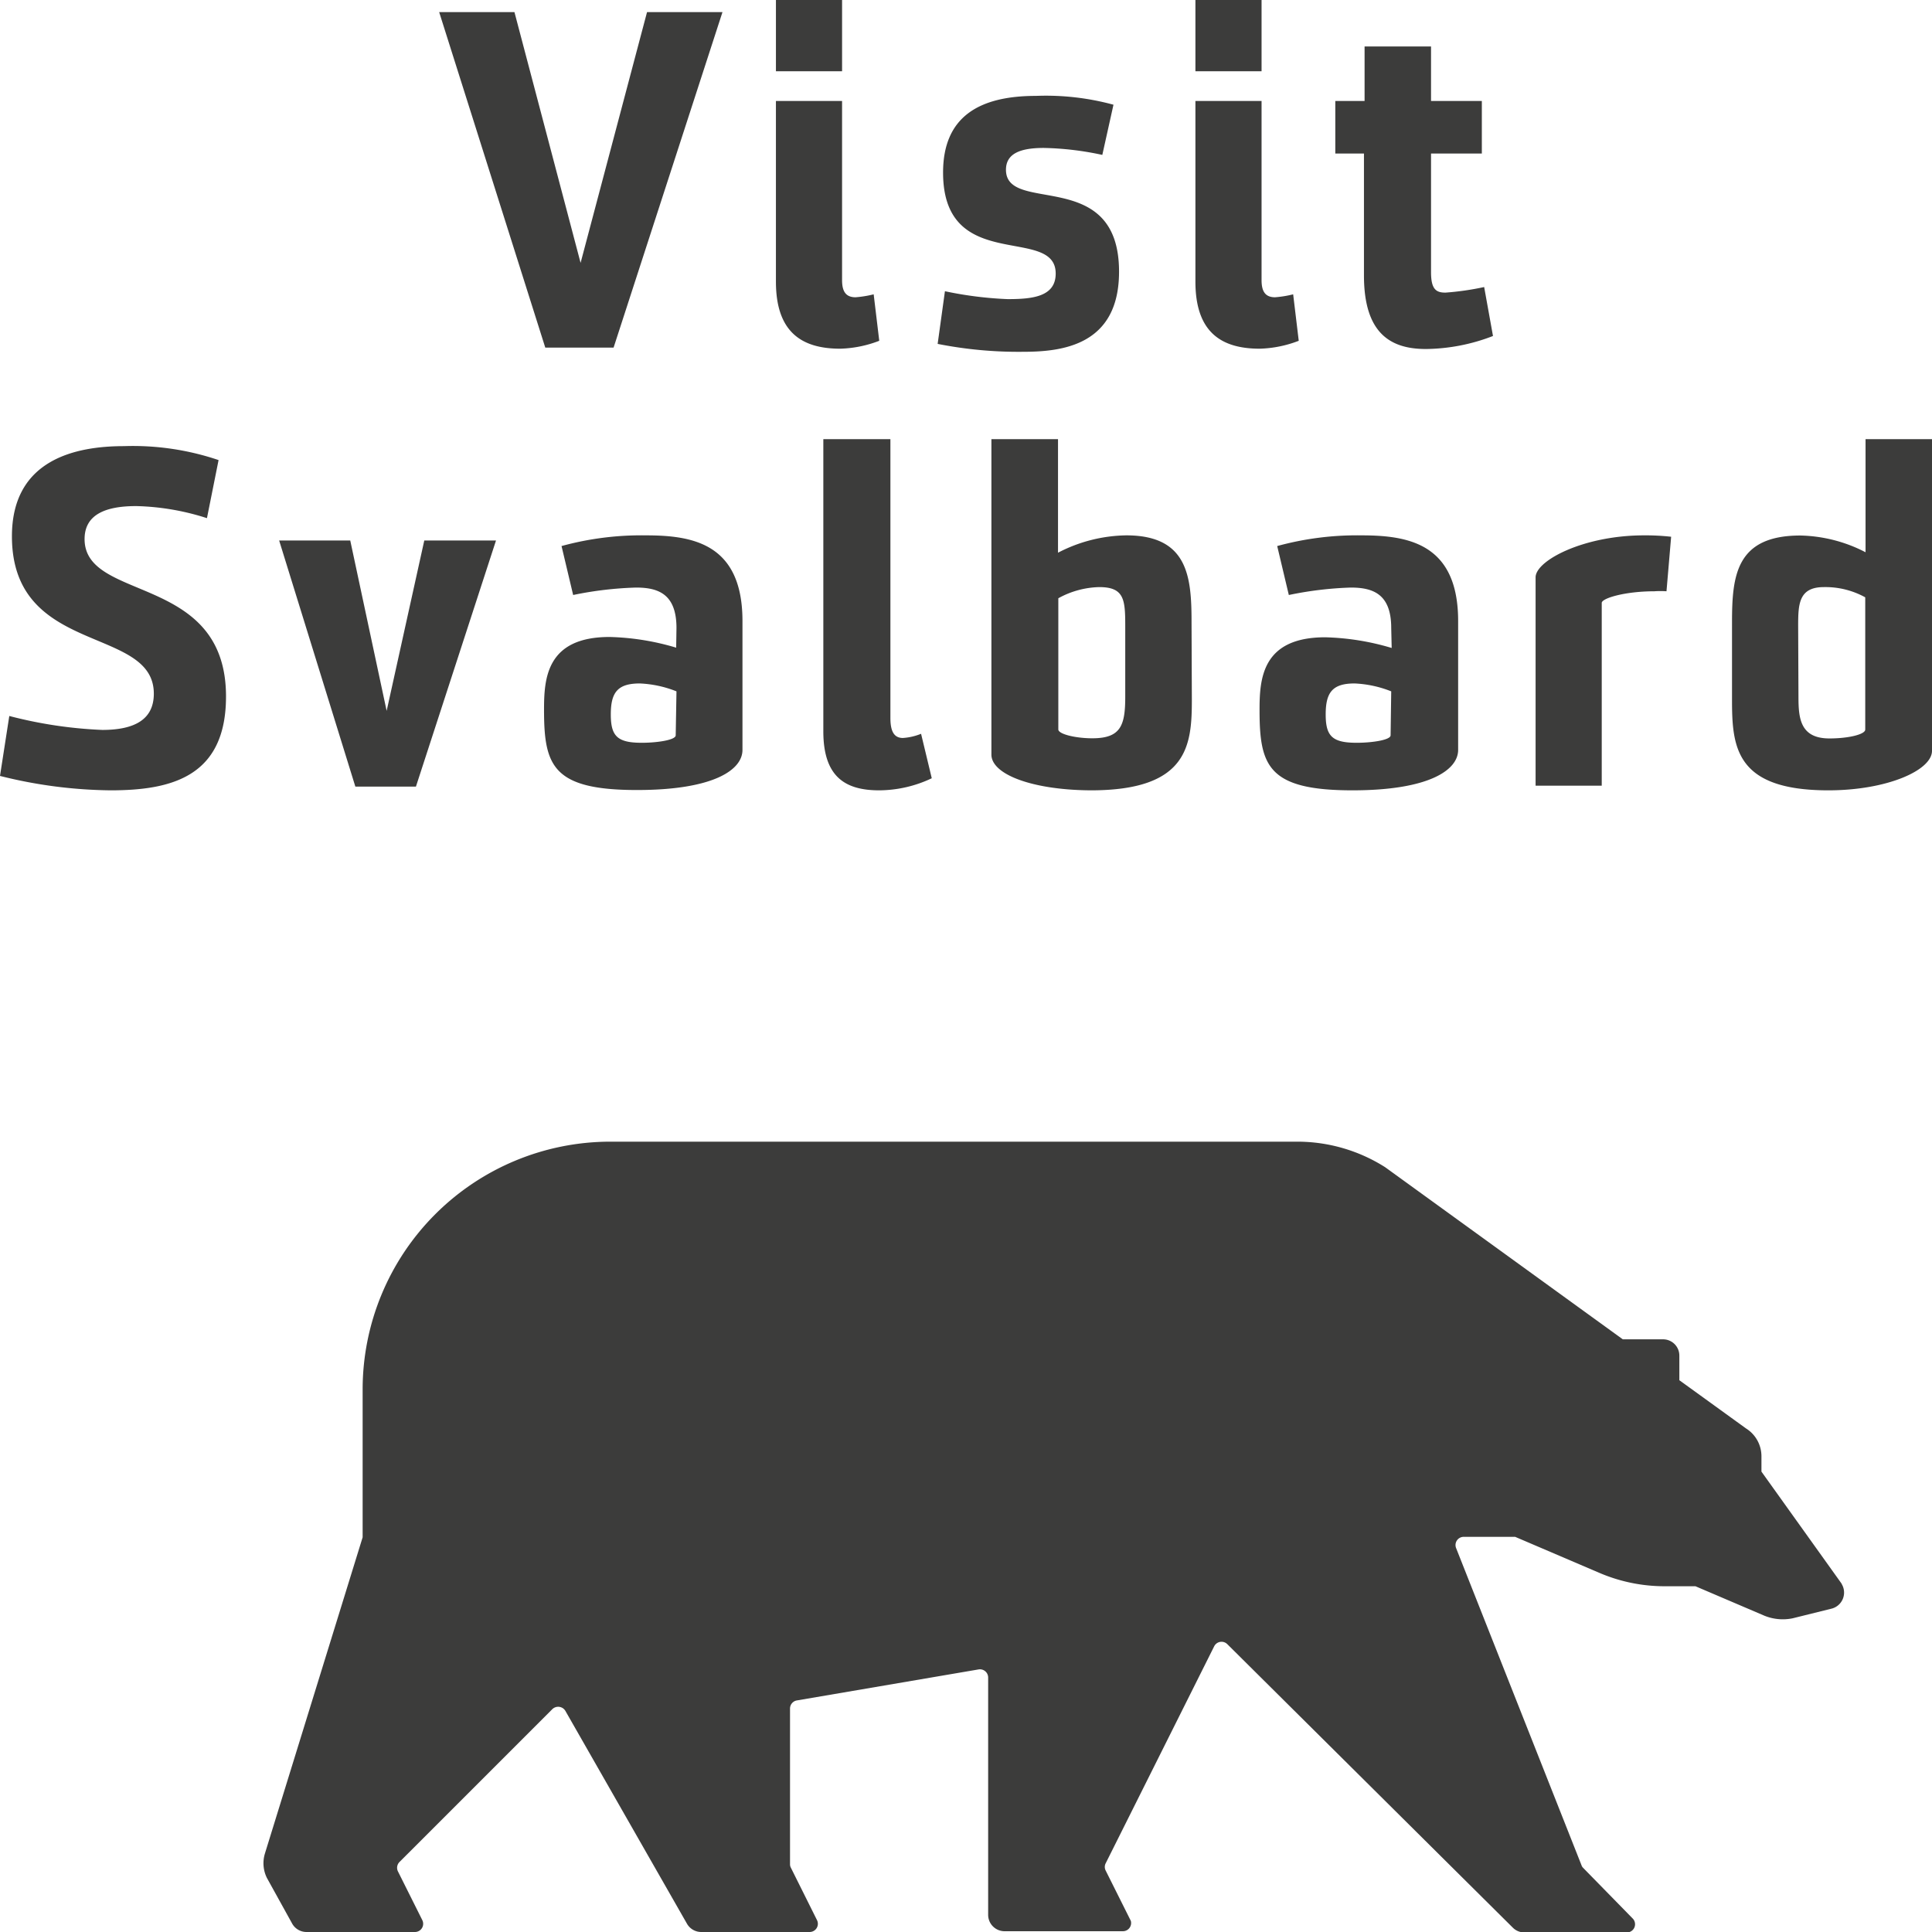
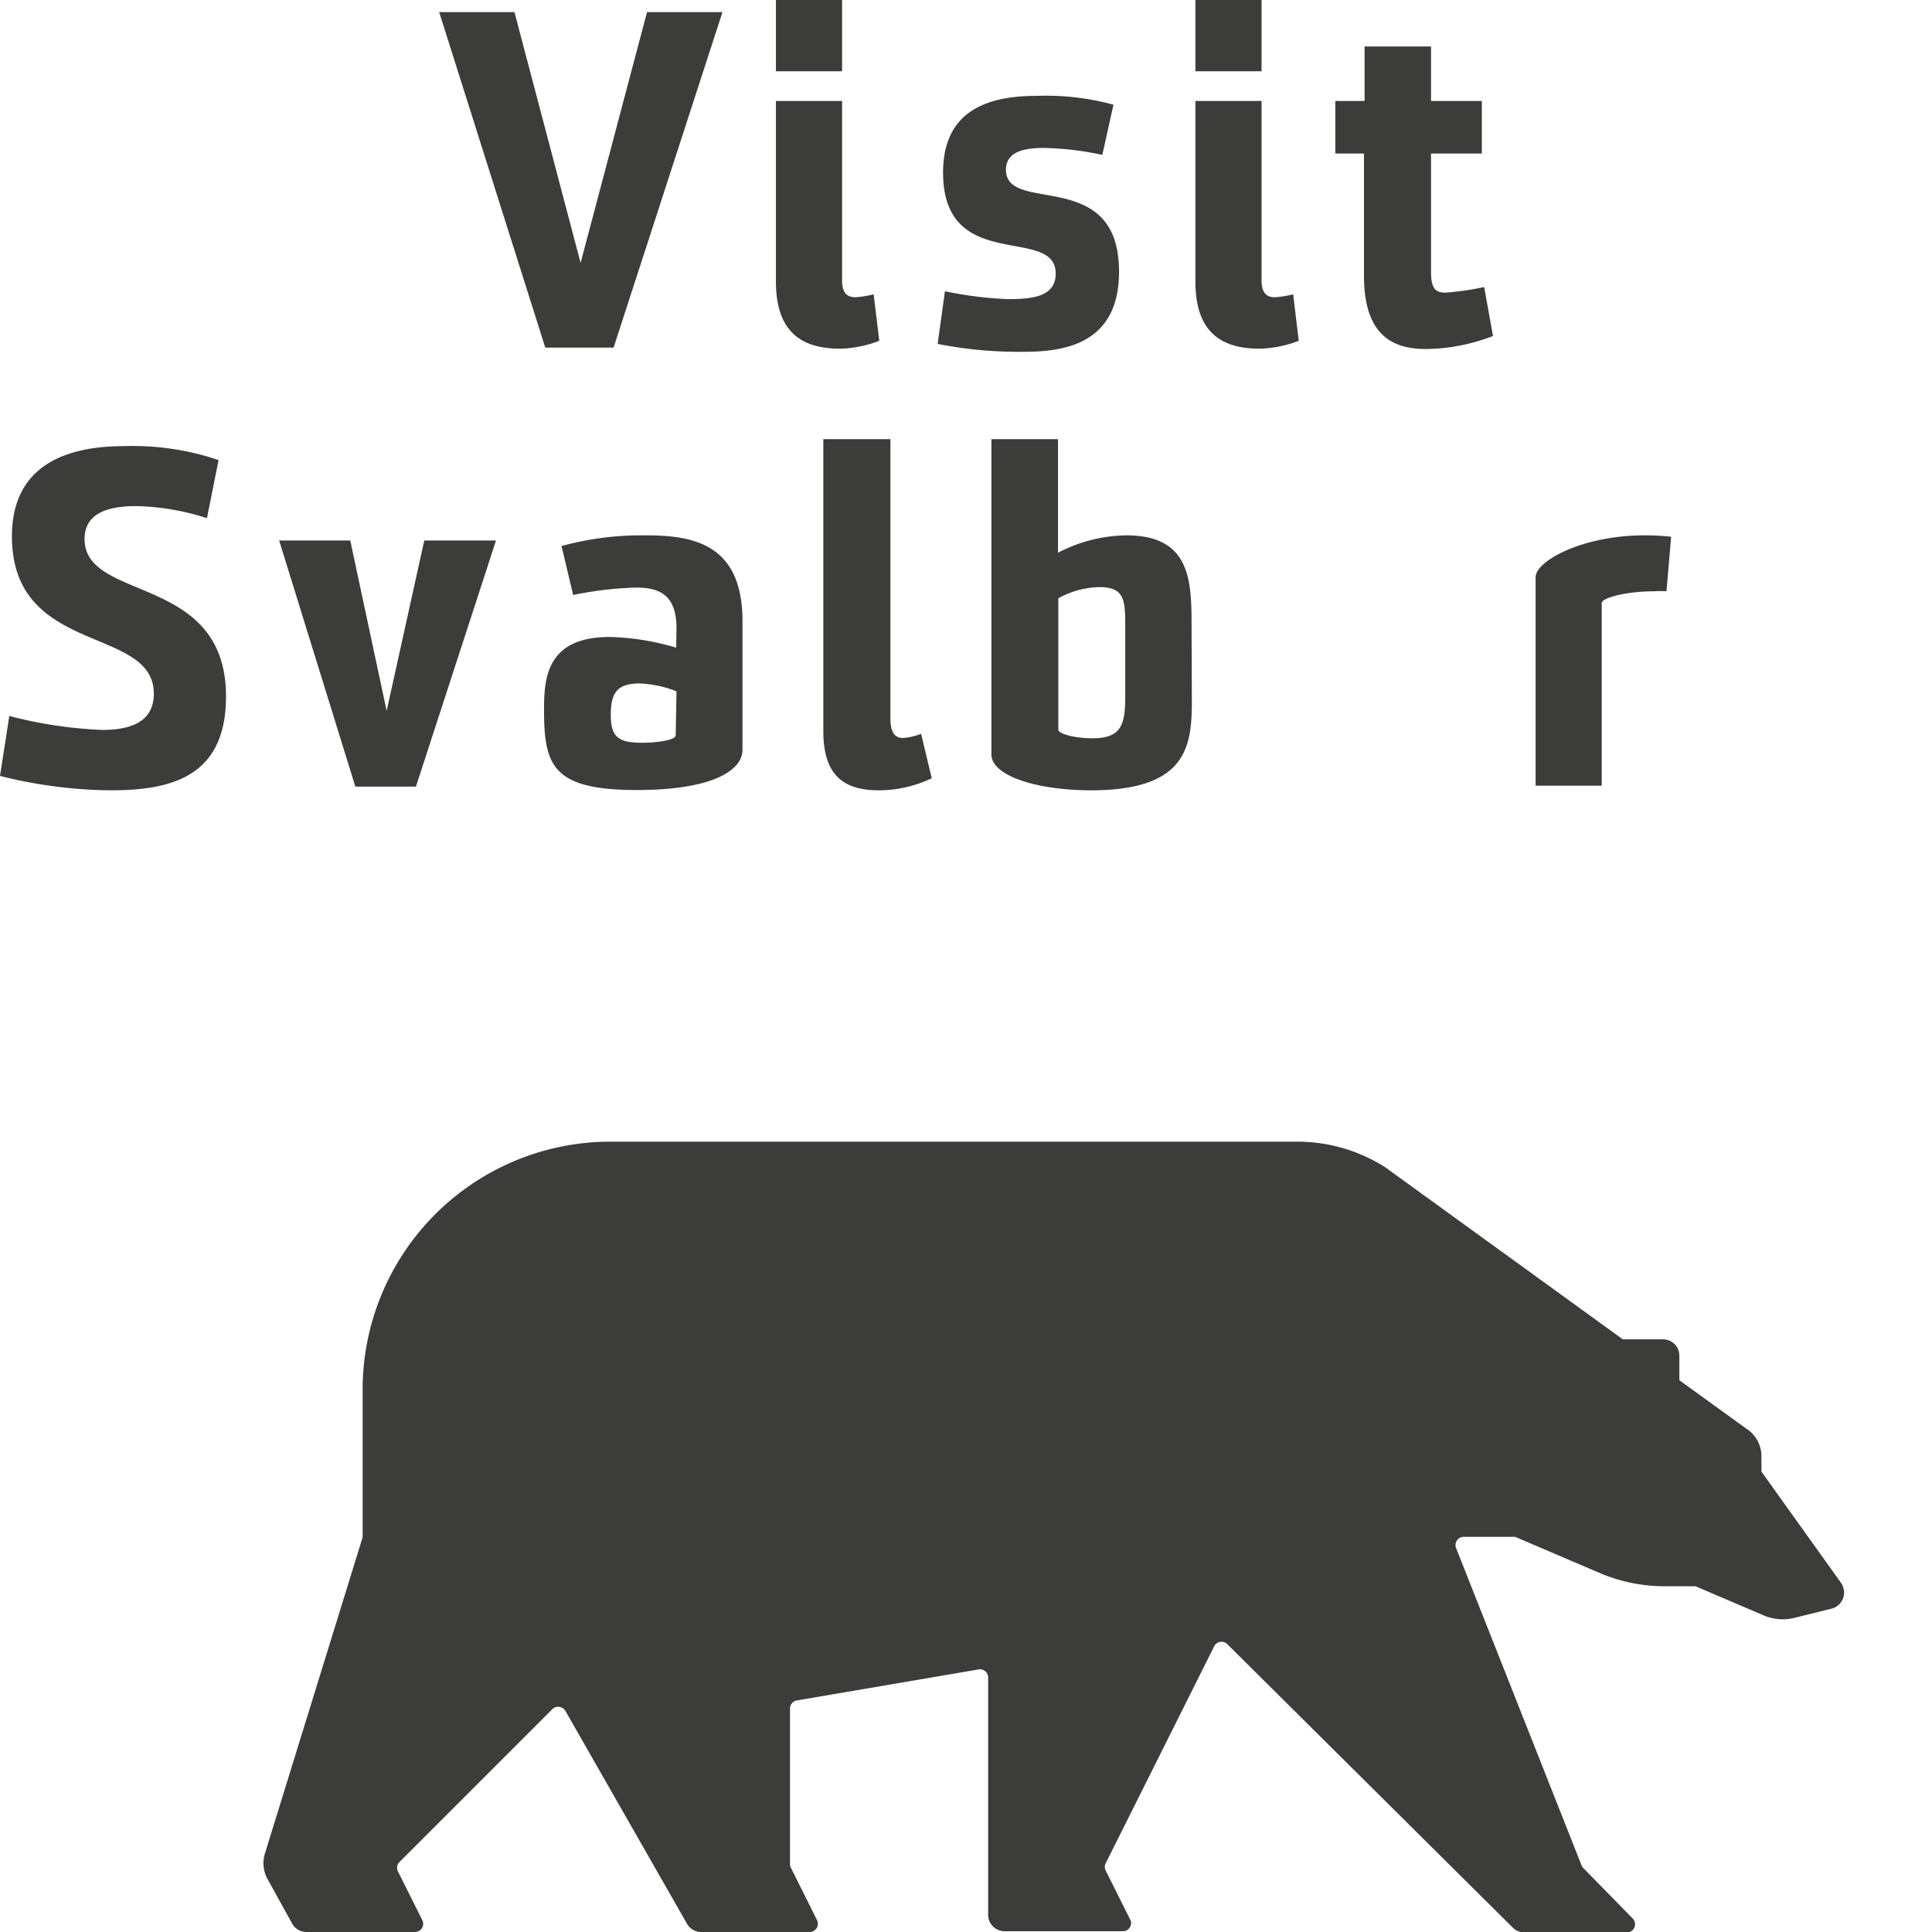
<svg xmlns="http://www.w3.org/2000/svg" viewBox="0 0 124.72 124.72">
  <clipPath id="a">
    <path d="m0 0h124.72v124.72h-124.72z" />
  </clipPath>
  <g fill="#3c3c3b">
    <path d="m35.2 22.44-6.85-21.66h4.86l4.27 16.19 4.29-16.19h4.87l-7.03 21.66z" />
    <g clip-path="url(#a)">
      <path d="m56.76 22a7.52 7.52 0 0 1 -2.52.51c-2.5 0-4.15-1.08-4.15-4.33v-11.66h4.27v11.56c0 .69.21 1.11.87 1.11a7 7 0 0 0 1.17-.19zm-6.67-22h4.27v4.6h-4.27z" />
      <path d="m61 18.8a24.12 24.12 0 0 0 4.05.51c1.59 0 3.1-.15 3.1-1.65 0-3.15-7.27.06-7.27-6.52 0-3.57 2.28-4.95 6-4.95a16.59 16.59 0 0 1 5 .57l-.72 3.24a19.45 19.45 0 0 0 -3.78-.45c-1.51 0-2.44.36-2.44 1.41 0 2.92 7.3-.24 7.3 6.58 0 4.75-3.66 5.17-6.19 5.17a26.81 26.81 0 0 1 -5.52-.51z" />
      <path d="m83.84 22a7.52 7.52 0 0 1 -2.52.51c-2.5 0-4.15-1.08-4.15-4.33v-11.66h4.27v11.56c0 .69.21 1.11.87 1.11a7 7 0 0 0 1.17-.19zm-6.67-22h4.27v4.6h-4.27z" />
      <path d="m96.38 21.69a12.3 12.3 0 0 1 -4.33.84c-2.28 0-4-1-4-4.75v-7.87h-1.85v-3.39h1.89v-3.52h4.29v3.52h3.28v3.39h-3.28v7.66c0 1.11.33 1.32.93 1.32a18.1 18.1 0 0 0 2.5-.36z" />
      <path d="m.6 46.22a28.22 28.22 0 0 0 6 .9c2.07 0 3.33-.66 3.33-2.34 0-4.42-9.16-2.41-9.16-10.16 0-5 4.18-5.82 7.24-5.82a17.26 17.26 0 0 1 6.1.9l-.75 3.75a16 16 0 0 0 -4.57-.78c-2.07 0-3.33.6-3.33 2.13 0 4.09 9.13 2.2 9.13 10.16 0 5.16-3.49 6.06-7.45 6.06a30.34 30.34 0 0 1 -7.14-.93z" />
    </g>
    <path d="m22.94 50.78-4.92-15.89h4.59l2.35 11 2.43-11h4.63l-5.17 15.89z" />
    <path d="m43.67 44.63a7.23 7.23 0 0 0 -2.37-.51c-1.45 0-1.87.6-1.87 2s.42 1.83 2 1.83c1 0 2.19-.18 2.19-.48zm0-4.09c0-2.19-1.17-2.61-2.61-2.61a23.11 23.11 0 0 0 -4.06.48l-.75-3.16a19.48 19.48 0 0 1 5.44-.69c3 0 6.24.51 6.24 5.53v8.32c0 1.32-1.93 2.59-6.81 2.59-5.47 0-6-1.59-6-5.19 0-2 .15-4.69 4.23-4.69a16.3 16.3 0 0 1 4.3.69z" />
    <path d="m60.15 50.24a8 8 0 0 1 -3.39.78c-2.2 0-3.61-.87-3.61-3.81v-18.86h4.33v18c0 .87.24 1.29.81 1.29a3.82 3.82 0 0 0 1.17-.27z" />
    <path d="m72.64 40.42c0-1.71-.06-2.52-1.68-2.52a5.73 5.73 0 0 0 -2.64.72v8.47c0 .3 1.11.57 2.19.57 1.83 0 2.13-.81 2.13-2.67zm4.3 4.75c0 2.94-.24 5.85-6.52 5.85-3.76-.02-6.42-1.02-6.42-2.31v-20.36h4.3v7.33a9.81 9.81 0 0 1 4.41-1.12c4 0 4.21 2.71 4.21 5.62z" />
-     <path d="m89.81 44.63a7.23 7.23 0 0 0 -2.37-.51c-1.44 0-1.86.6-1.86 2s.42 1.83 2 1.83c1 0 2.19-.18 2.19-.48zm0-4.09c0-2.19-1.17-2.61-2.61-2.61a23 23 0 0 0 -4 .48l-.75-3.16a19.46 19.46 0 0 1 5.43-.69c3 0 6.25.51 6.25 5.53v8.32c0 1.32-1.92 2.61-6.82 2.61-5.47 0-6-1.59-6-5.19 0-2 .15-4.69 4.24-4.69a16.29 16.29 0 0 1 4.29.69z" />
    <path d="m99.13 50.72v-13.45c0-1.08 3.09-2.71 7-2.71a15 15 0 0 1 1.75.09l-.3 3.52a5.57 5.57 0 0 0 -.78 0c-1.9 0-3.4.45-3.4.75v11.8z" />
-     <path d="m116.1 45c0 1.38.12 2.67 2 2.67 1.26 0 2.31-.27 2.31-.57v-8.54a5.33 5.33 0 0 0 -2.67-.66c-1.63 0-1.66 1.11-1.66 2.52zm-4.29-4.81c0-3 .24-5.62 4.41-5.62a9.55 9.55 0 0 1 4.21 1.08v-7.3h4.29v20.12c0 1.26-2.91 2.55-6.69 2.55-6 0-6.22-2.79-6.22-5.85z" />
    <path d="m118.89 102.24-5.18-7.24v-1a2.12 2.12 0 0 0 -1-1.79l-4.3-3.11v-1.58a1.05 1.05 0 0 0 -1.06-1.06h-2.59l-15.34-11.11a10.59 10.59 0 0 0 -5.68-1.65h-44.38a16 16 0 0 0 -15.95 16v9.54l-6.31 20.42a2.14 2.14 0 0 0 .13 1.57l1.61 2.91a1.06 1.06 0 0 0 .95.58h7a.53.53 0 0 0 .47-.77l-1.57-3.14a.53.53 0 0 1 .1-.61l9.87-9.87a.54.54 0 0 1 .84.12l7.85 13.74a1.06 1.06 0 0 0 .92.53h7a.53.53 0 0 0 .47-.77l-1.68-3.37a.46.46 0 0 1 -.06-.23v-10.06a.53.53 0 0 1 .45-.52l11.72-2a.53.53 0 0 1 .62.52v15.32a1.06 1.06 0 0 0 1.06 1.06h7.65a.53.53 0 0 0 .5-.67l-1.62-3.24a.51.51 0 0 1 0-.48l7-14a.53.53 0 0 1 .85-.14l18.43 18.3a1.06 1.06 0 0 0 .75.31h6.61a.53.53 0 0 0 .38-.9l-3.2-3.27a.42.42 0 0 1 -.11-.18l-8.09-20.46a.53.53 0 0 1 .5-.73h3.31l5.47 2.34a10.69 10.69 0 0 0 4.17.85h2l4.47 1.91a3.16 3.16 0 0 0 1.8.16l2.54-.63a1.07 1.07 0 0 0 .62-1.6" />
  </g>
</svg>